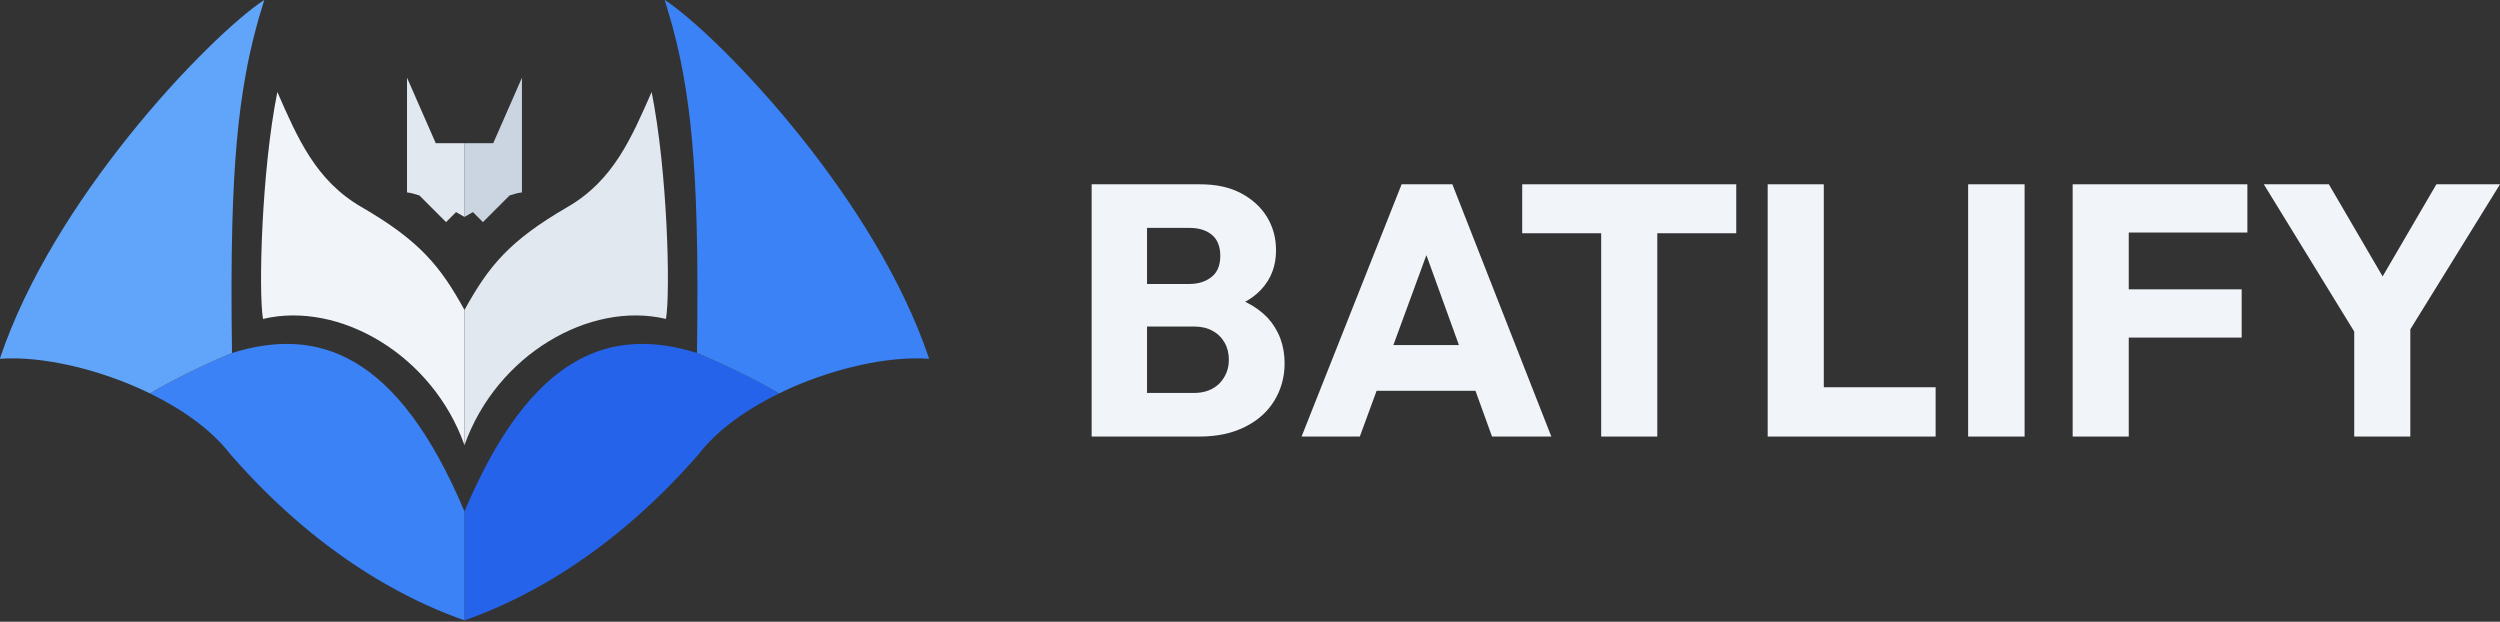
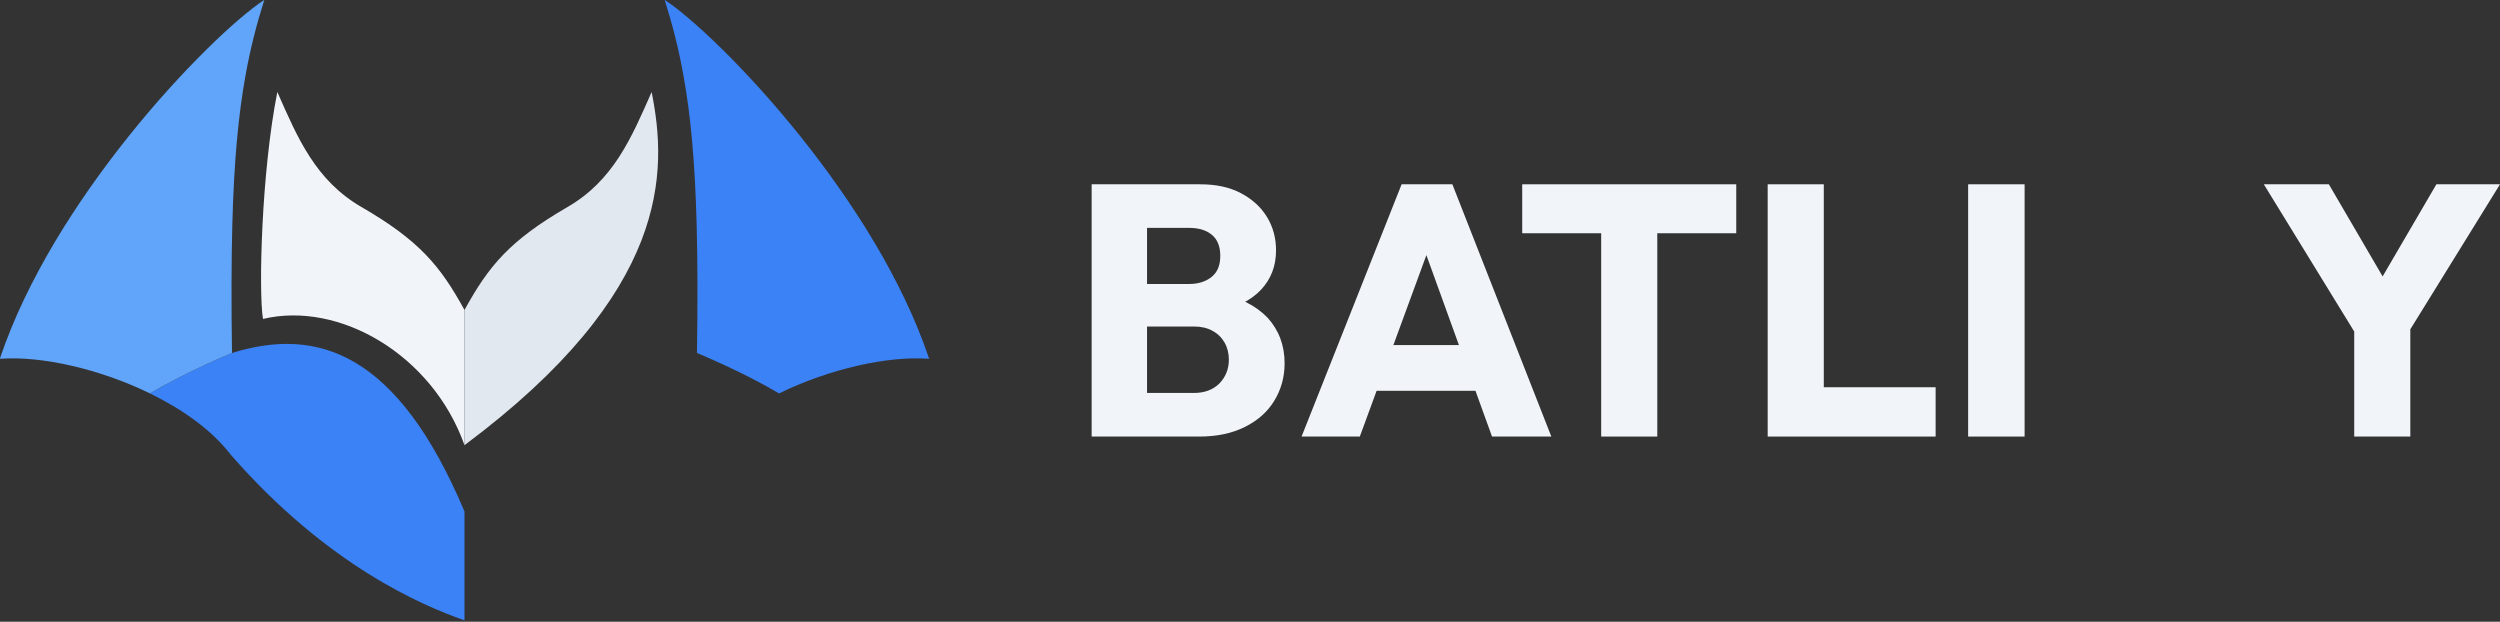
<svg xmlns="http://www.w3.org/2000/svg" xmlns:ns1="http://www.serif.com/" width="100%" height="100%" viewBox="0 0 2099 522" version="1.1" xml:space="preserve" style="fill-rule:evenodd;clip-rule:evenodd;stroke-linejoin:round;stroke-miterlimit:2;">
  <rect x="0" y="0" width="2099" height="522" fill="#333333" stroke="none" />
  <g transform="matrix(1,0,0,1,-543.597,-979.522)">
    <g transform="matrix(1,0,0,1,168.189,212.643)">
      <g transform="matrix(300,0,0,300,1271.56,1133.41)">
        <path d="M0.188,-0L0.188,-0.122L0.354,-0.122C0.384,-0.122 0.408,-0.131 0.426,-0.149C0.443,-0.167 0.452,-0.189 0.452,-0.215C0.452,-0.233 0.448,-0.249 0.44,-0.263C0.432,-0.277 0.421,-0.288 0.406,-0.296C0.392,-0.304 0.374,-0.308 0.354,-0.308L0.188,-0.308L0.188,-0.427L0.341,-0.427C0.367,-0.427 0.388,-0.434 0.404,-0.447C0.42,-0.46 0.428,-0.479 0.428,-0.506C0.428,-0.532 0.42,-0.552 0.404,-0.565C0.388,-0.578 0.367,-0.584 0.341,-0.584L0.188,-0.584L0.188,-0.706L0.371,-0.706C0.416,-0.706 0.454,-0.698 0.486,-0.681C0.518,-0.664 0.542,-0.642 0.559,-0.614C0.576,-0.586 0.584,-0.555 0.584,-0.521C0.584,-0.477 0.57,-0.441 0.542,-0.411C0.514,-0.381 0.472,-0.36 0.418,-0.349L0.422,-0.402C0.481,-0.39 0.527,-0.367 0.56,-0.333C0.592,-0.298 0.608,-0.255 0.608,-0.205C0.608,-0.166 0.598,-0.131 0.579,-0.1C0.56,-0.069 0.533,-0.045 0.497,-0.027C0.461,-0.009 0.419,-0 0.369,-0L0.188,-0ZM0.068,-0L0.068,-0.706L0.223,-0.706L0.223,-0L0.068,-0Z" style="fill:rgb(241,245,249);fill-rule:nonzero;" />
      </g>
      <g transform="matrix(300,0,0,300,1463.71,1133.41)">
        <path d="M0.015,-0L0.295,-0.706L0.437,-0.706L0.714,-0L0.548,-0L0.336,-0.586L0.393,-0.586L0.178,-0L0.015,-0ZM0.174,-0.128L0.174,-0.256L0.559,-0.256L0.559,-0.128L0.174,-0.128Z" style="fill:rgb(241,245,249);fill-rule:nonzero;" />
      </g>
      <g transform="matrix(300,0,0,300,1647.46,1133.41)">
        <path d="M0.241,-0L0.241,-0.696L0.398,-0.696L0.398,-0L0.241,-0ZM0.02,-0.569L0.02,-0.706L0.619,-0.706L0.619,-0.569L0.02,-0.569Z" style="fill:rgb(241,245,249);fill-rule:nonzero;" />
      </g>
      <g transform="matrix(300,0,0,300,1839.16,1133.41)">
        <path d="M0.068,-0L0.068,-0.706L0.225,-0.706L0.225,-0L0.068,-0ZM0.189,-0L0.189,-0.138L0.538,-0.138L0.538,-0L0.189,-0Z" style="fill:rgb(241,245,249);fill-rule:nonzero;" />
      </g>
      <g transform="matrix(300,0,0,300,2007.46,1133.41)">
        <rect x="0.068" y="-0.706" width="0.158" height="0.706" style="fill:rgb(241,245,249);fill-rule:nonzero;" />
      </g>
      <g transform="matrix(300,0,0,300,2095.21,1133.41)">
-         <path d="M0.068,-0L0.068,-0.706L0.225,-0.706L0.225,-0L0.068,-0ZM0.188,-0.277L0.188,-0.412L0.541,-0.412L0.541,-0.277L0.188,-0.277ZM0.188,-0.571L0.188,-0.706L0.557,-0.706L0.557,-0.571L0.188,-0.571Z" style="fill:rgb(241,245,249);fill-rule:nonzero;" />
-       </g>
+         </g>
      <g transform="matrix(300,0,0,300,2272.21,1133.41)">
        <path d="M0.285,-0.263L0.013,-0.706L0.195,-0.706L0.404,-0.348L0.287,-0.348L0.496,-0.706L0.674,-0.706L0.4,-0.263L0.285,-0.263ZM0.266,-0L0.266,-0.335L0.423,-0.335L0.423,-0L0.266,-0Z" style="fill:rgb(241,245,249);fill-rule:nonzero;" />
      </g>
    </g>
    <g id="mark_simple_color_light.svg" transform="matrix(0.582,0,0,0.582,933.678,1240.16)">
      <g transform="matrix(1,0,0,1,-670.5,-448)">
        <clipPath id="_clip1">
          <rect x="0" y="0" width="1341" height="896" />
        </clipPath>
        <g clip-path="url(#_clip1)">
          <g id="Simple-logo" ns1:id="Simple logo" transform="matrix(1,0,0,1,-558.223,-1306.4)">
            <g>
              <g id="Pravá-strana" ns1:id="Pravá strana" transform="matrix(-1,0,0,1,2457.11,0)">
-                 <path id="Křídlo2-2" ns1:id="Křídlo2 2" d="M893.161,1815.79C1016.08,1777.54 1131.63,1814.28 1228.56,2044.46L1228.56,2201.47C1169.03,2180.69 1031.09,2122.99 890.8,1961.88C864.09,1927.12 822.013,1897.16 774.79,1874.1C828.638,1842.14 893.161,1815.79 893.161,1815.79Z" style="fill:rgb(37,99,235);" />
                <path id="Křídlo2-1" ns1:id="Křídlo2 1" d="M774.79,1874.1C702.427,1838.77 617.98,1819.63 558.223,1824.18C558.379,1823.72 558.534,1823.26 558.691,1822.8C597.065,1709.13 669.5,1596.61 742.576,1505.03C821.708,1405.86 901.591,1331.26 939.795,1306.4C928.743,1341.12 919.883,1375.73 912.955,1413.73C902.136,1473.07 896.031,1540.67 893.649,1629.83C892.225,1683.15 892.133,1744.19 893.161,1815.79C893.161,1815.79 828.638,1842.14 774.79,1874.1Z" style="fill:rgb(59,130,246);" />
                <g id="Křídlo1" transform="matrix(1,0,0,1,0.323,-0.197)">
-                   <path d="M1228.23,1753.92L1228.23,1948.99C1182,1818.5 1047.45,1740.68 937.543,1766.85C930.994,1727.53 935.309,1554.2 958.252,1439.49C987.575,1506.18 1013.54,1567.11 1079.47,1605.33C1163.18,1653.84 1193.12,1690.19 1228.23,1753.92Z" style="fill:rgb(226,232,240);" />
+                   <path d="M1228.23,1753.92L1228.23,1948.99C930.994,1727.53 935.309,1554.2 958.252,1439.49C987.575,1506.18 1013.54,1567.11 1079.47,1605.33C1163.18,1653.84 1193.12,1690.19 1228.23,1753.92Z" style="fill:rgb(226,232,240);" />
                </g>
-                 <path id="Hlava" d="M1145.67,1418.7L1187.11,1513.19L1228.56,1513.19L1228.56,1619.49C1225.15,1617.43 1221.01,1615.06 1216.39,1612.54L1201.96,1626.98L1163.49,1588.51C1156.85,1586.29 1150.74,1584.73 1145.67,1584.16L1145.67,1418.7Z" style="fill:rgb(203,213,225);" />
              </g>
              <g id="Levá-strana" ns1:id="Levá strana">
                <path id="Křídlo2-21" ns1:id="Křídlo2 2" d="M893.161,1815.79C1016.08,1777.54 1131.63,1814.28 1228.56,2044.46L1228.56,2201.47C1169.03,2180.69 1031.09,2122.99 890.8,1961.88C864.09,1927.12 822.013,1897.16 774.79,1874.1C828.638,1842.14 893.161,1815.79 893.161,1815.79Z" style="fill:rgb(59,130,246);" />
                <path id="Křídlo2-11" ns1:id="Křídlo2 1" d="M774.79,1874.1C702.427,1838.77 617.98,1819.63 558.223,1824.18C558.379,1823.72 558.534,1823.26 558.691,1822.8C597.065,1709.13 669.5,1596.61 742.576,1505.03C821.708,1405.86 901.591,1331.26 939.795,1306.4C928.743,1341.12 919.883,1375.73 912.955,1413.73C902.136,1473.07 896.031,1540.67 893.649,1629.83C892.225,1683.15 892.133,1744.19 893.161,1815.79C893.161,1815.79 828.638,1842.14 774.79,1874.1Z" style="fill:rgb(96,165,250);" />
                <g id="Křídlo11" ns1:id="Křídlo1" transform="matrix(1,0,0,1,0.323,-0.197)">
                  <path d="M1228.23,1753.92L1228.23,1948.99C1182,1818.5 1047.45,1740.68 937.543,1766.85C930.994,1727.53 935.309,1554.2 958.252,1439.49C987.575,1506.18 1013.54,1567.11 1079.47,1605.33C1163.18,1653.84 1193.12,1690.19 1228.23,1753.92Z" style="fill:rgb(241,245,249);" />
                </g>
-                 <path id="Hlava1" ns1:id="Hlava" d="M1145.67,1418.7L1187.11,1513.19L1228.56,1513.19L1228.56,1619.49C1225.15,1617.43 1221.01,1615.06 1216.39,1612.54L1201.96,1626.98L1163.49,1588.51C1156.85,1586.29 1150.74,1584.73 1145.67,1584.16L1145.67,1418.7Z" style="fill:rgb(226,232,240);" />
              </g>
            </g>
          </g>
        </g>
      </g>
    </g>
  </g>
</svg>